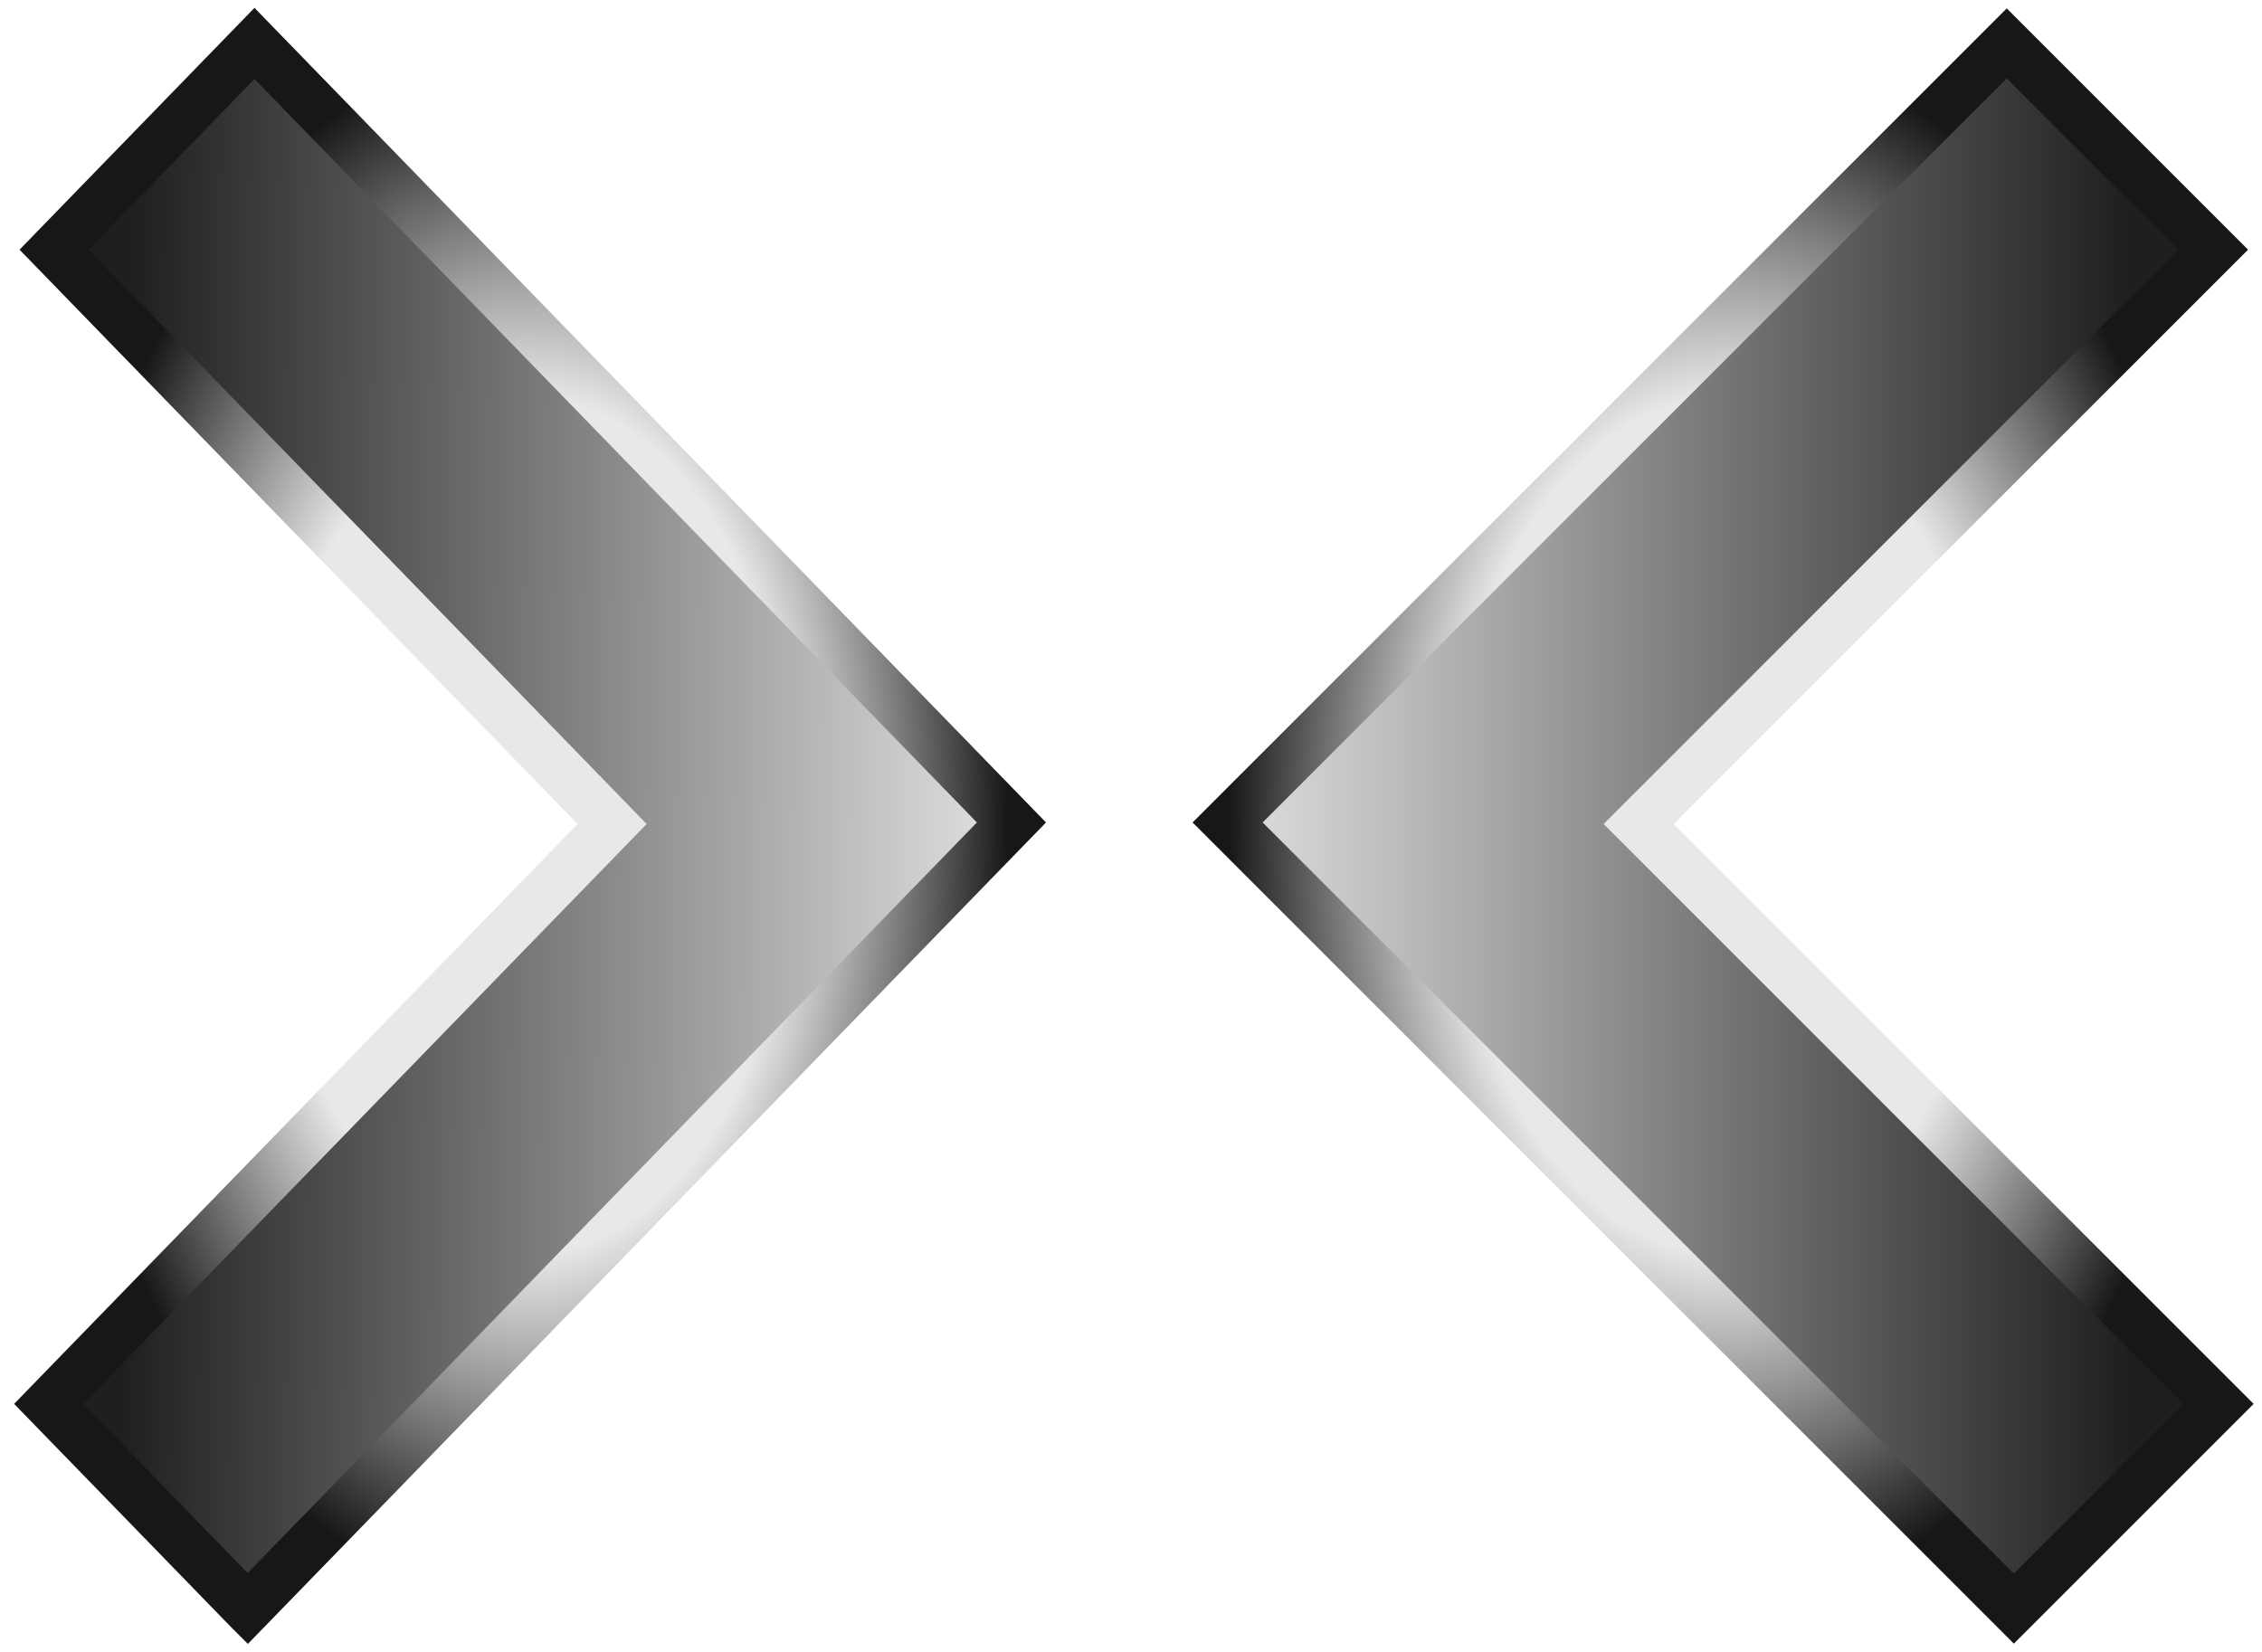
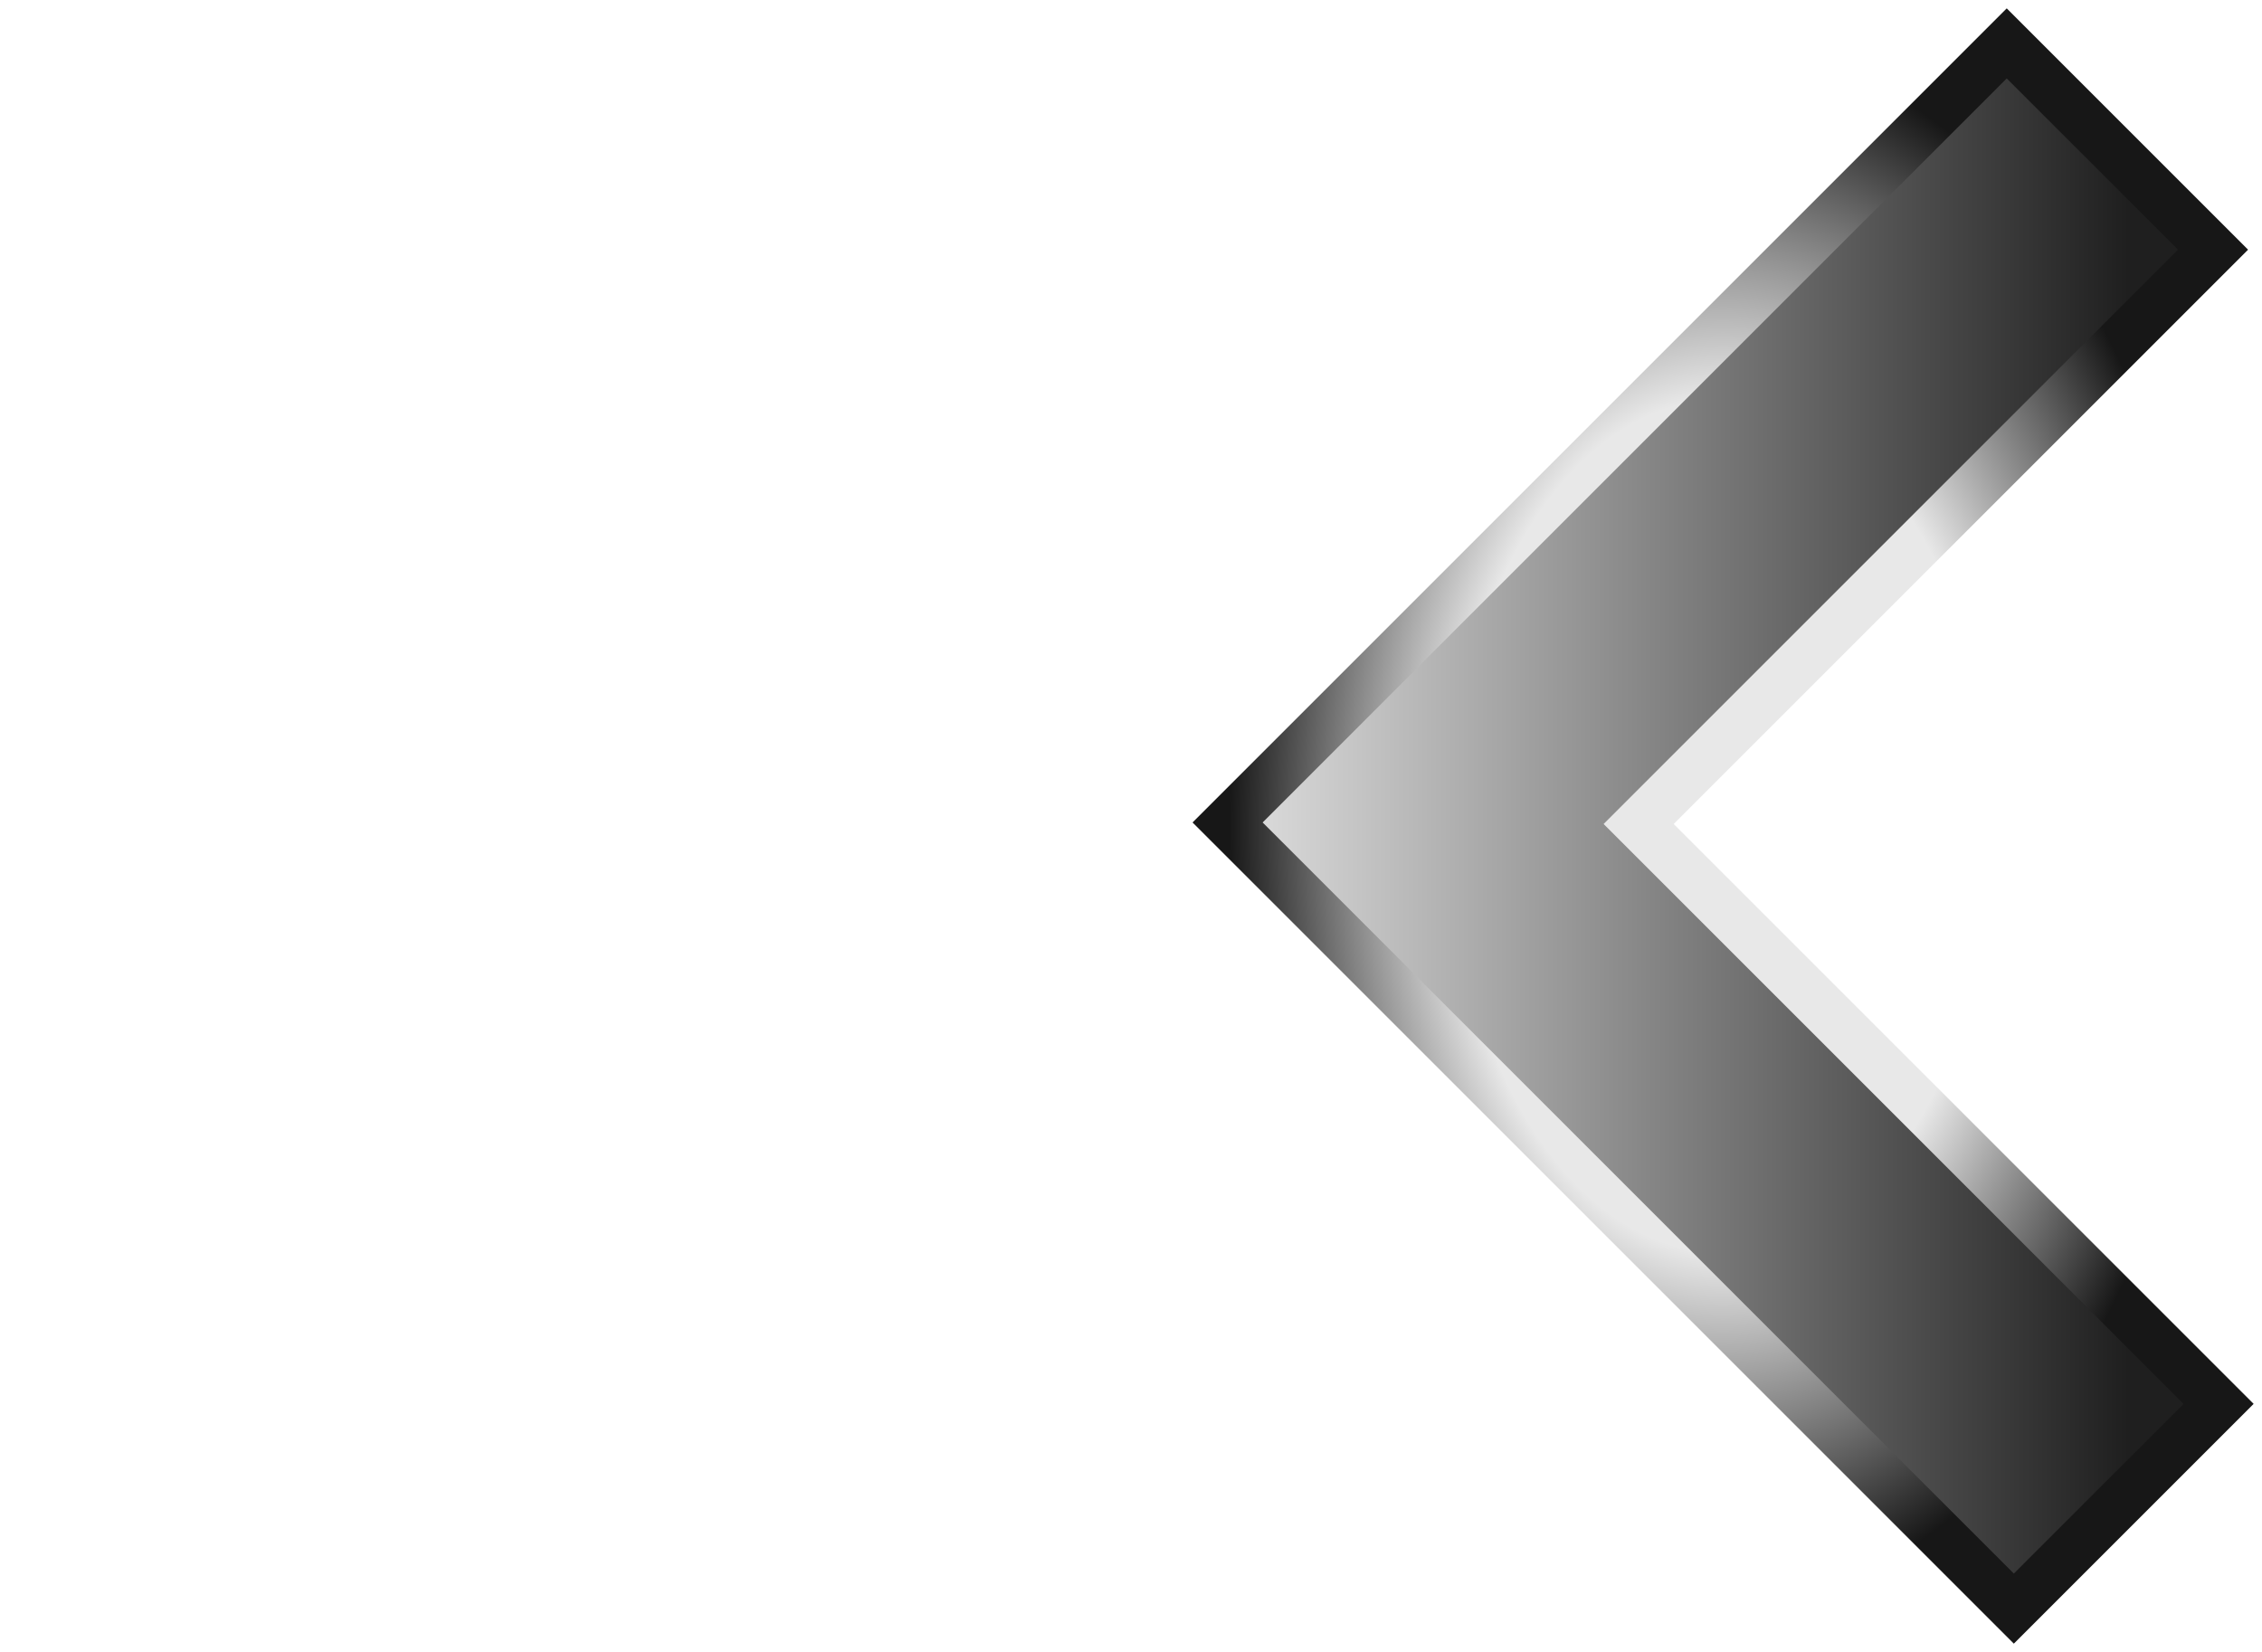
<svg xmlns="http://www.w3.org/2000/svg" width="45.636" height="33.332">
  <defs>
    <radialGradient spreadMethod="pad" id="svg_1">
      <stop offset="0.301" stop-color="#1f1f1f" />
      <stop offset="0.801" stop-color="#e0e0e0" />
    </radialGradient>
    <linearGradient spreadMethod="pad" id="svg_2">
      <stop offset="0.539" stop-color="#e0e0e0" />
      <stop offset="0.992" stop-color="#1f1f1f" />
    </linearGradient>
    <radialGradient cy="0.504" cx="0.344" spreadMethod="pad" id="svg_3">
      <stop offset="0.539" stop-color="#e0e0e0" />
      <stop offset="0.992" stop-color="#1f1f1f" />
    </radialGradient>
    <radialGradient r="0.5" cy="0.504" cx="0.344" spreadMethod="pad" id="svg_4">
      <stop offset="0" stop-color="#1f1f1f" />
      <stop offset="0.82" stop-color="#e0e0e0" />
    </radialGradient>
    <linearGradient spreadMethod="pad" id="svg_5">
      <stop offset="0" stop-color="#e0e0e0" />
      <stop offset="0.91" stop-color="#1f1f1f" />
    </linearGradient>
    <radialGradient spreadMethod="pad" id="svg_6">
      <stop offset="0" stop-color="#eae5e5" />
      <stop offset="0.98" stop-color="#151a1a" />
    </radialGradient>
    <radialGradient r="0.5" cy="0.195" cx="0.164" spreadMethod="pad" id="svg_7">
      <stop offset="0" stop-color="#eae5e5" />
      <stop offset="0.98" stop-color="#151a1a" />
    </radialGradient>
    <radialGradient spreadMethod="pad" id="svg_8">
      <stop offset="0" stop-color="#e8e8e8" />
      <stop offset="1" stop-color="#171717" />
    </radialGradient>
    <radialGradient r="0.5" cy="0.5" cx="0.5" spreadMethod="pad" id="svg_9">
      <stop offset="0.547" stop-color="#e8e8e8" />
      <stop offset="1" stop-color="#171717" />
    </radialGradient>
    <linearGradient x2="1" x1="1" spreadMethod="pad" id="svg_10">
      <stop offset="0" stop-color="#e0e0e0" />
      <stop offset="0.91" stop-color="#1f1f1f" />
    </linearGradient>
    <radialGradient x2="1" x1="1" r="0.5" cy="0.5" cx="0.5" spreadMethod="pad" id="svg_11">
      <stop offset="0.547" stop-color="#e8e8e8" />
      <stop offset="1" stop-color="#171717" />
    </radialGradient>
    <linearGradient y2="0.023" y1="0" x2="1" x1="0" spreadMethod="pad" id="svg_12">
      <stop offset="0" stop-color="#e0e0e0" />
      <stop offset="0.914" stop-color="#1f1f1f" />
      <stop offset="0.926" stop-color="#1f1f1f" />
      <stop offset="0.941" stop-color="#1f1f1f" />
      <stop offset="0.969" stop-color="#1f1f1f" />
    </linearGradient>
    <linearGradient y2="0" y1="0.016" x2="0" x1="1" spreadMethod="pad" id="svg_13">
      <stop offset="0" stop-color="#e0e0e0" />
      <stop offset="0.914" stop-color="#1f1f1f" />
      <stop offset="0.926" stop-color="#1f1f1f" />
      <stop offset="0.941" stop-color="#1f1f1f" />
      <stop offset="0.969" stop-color="#1f1f1f" />
    </linearGradient>
  </defs>
  <g>
    <title>Layer 1</title>
    <path d="m40.629,32.457l4.131,-4.131l-11.7,-11.7l11.588,-11.588l-4.162,-4.162l-15.719,15.719l15.862,15.862z" id="path9847" stroke-dashoffset="0" stroke-miterlimit="4" marker-end="none" marker-mid="none" marker-start="none" stroke="url(#svg_9)" fill-rule="nonzero" fill="url(#svg_5)" />
-     <path d="m4.996,32.457l-4.014,-4.131l11.367,-11.7l-11.258,-11.588l4.043,-4.162l15.272,15.719l-15.41,15.862z" id="path9849" stroke-dashoffset="0" stroke-miterlimit="4" marker-end="none" marker-mid="none" marker-start="none" stroke="url(#svg_11)" fill-rule="nonzero" fill="url(#svg_13)" />
  </g>
</svg>